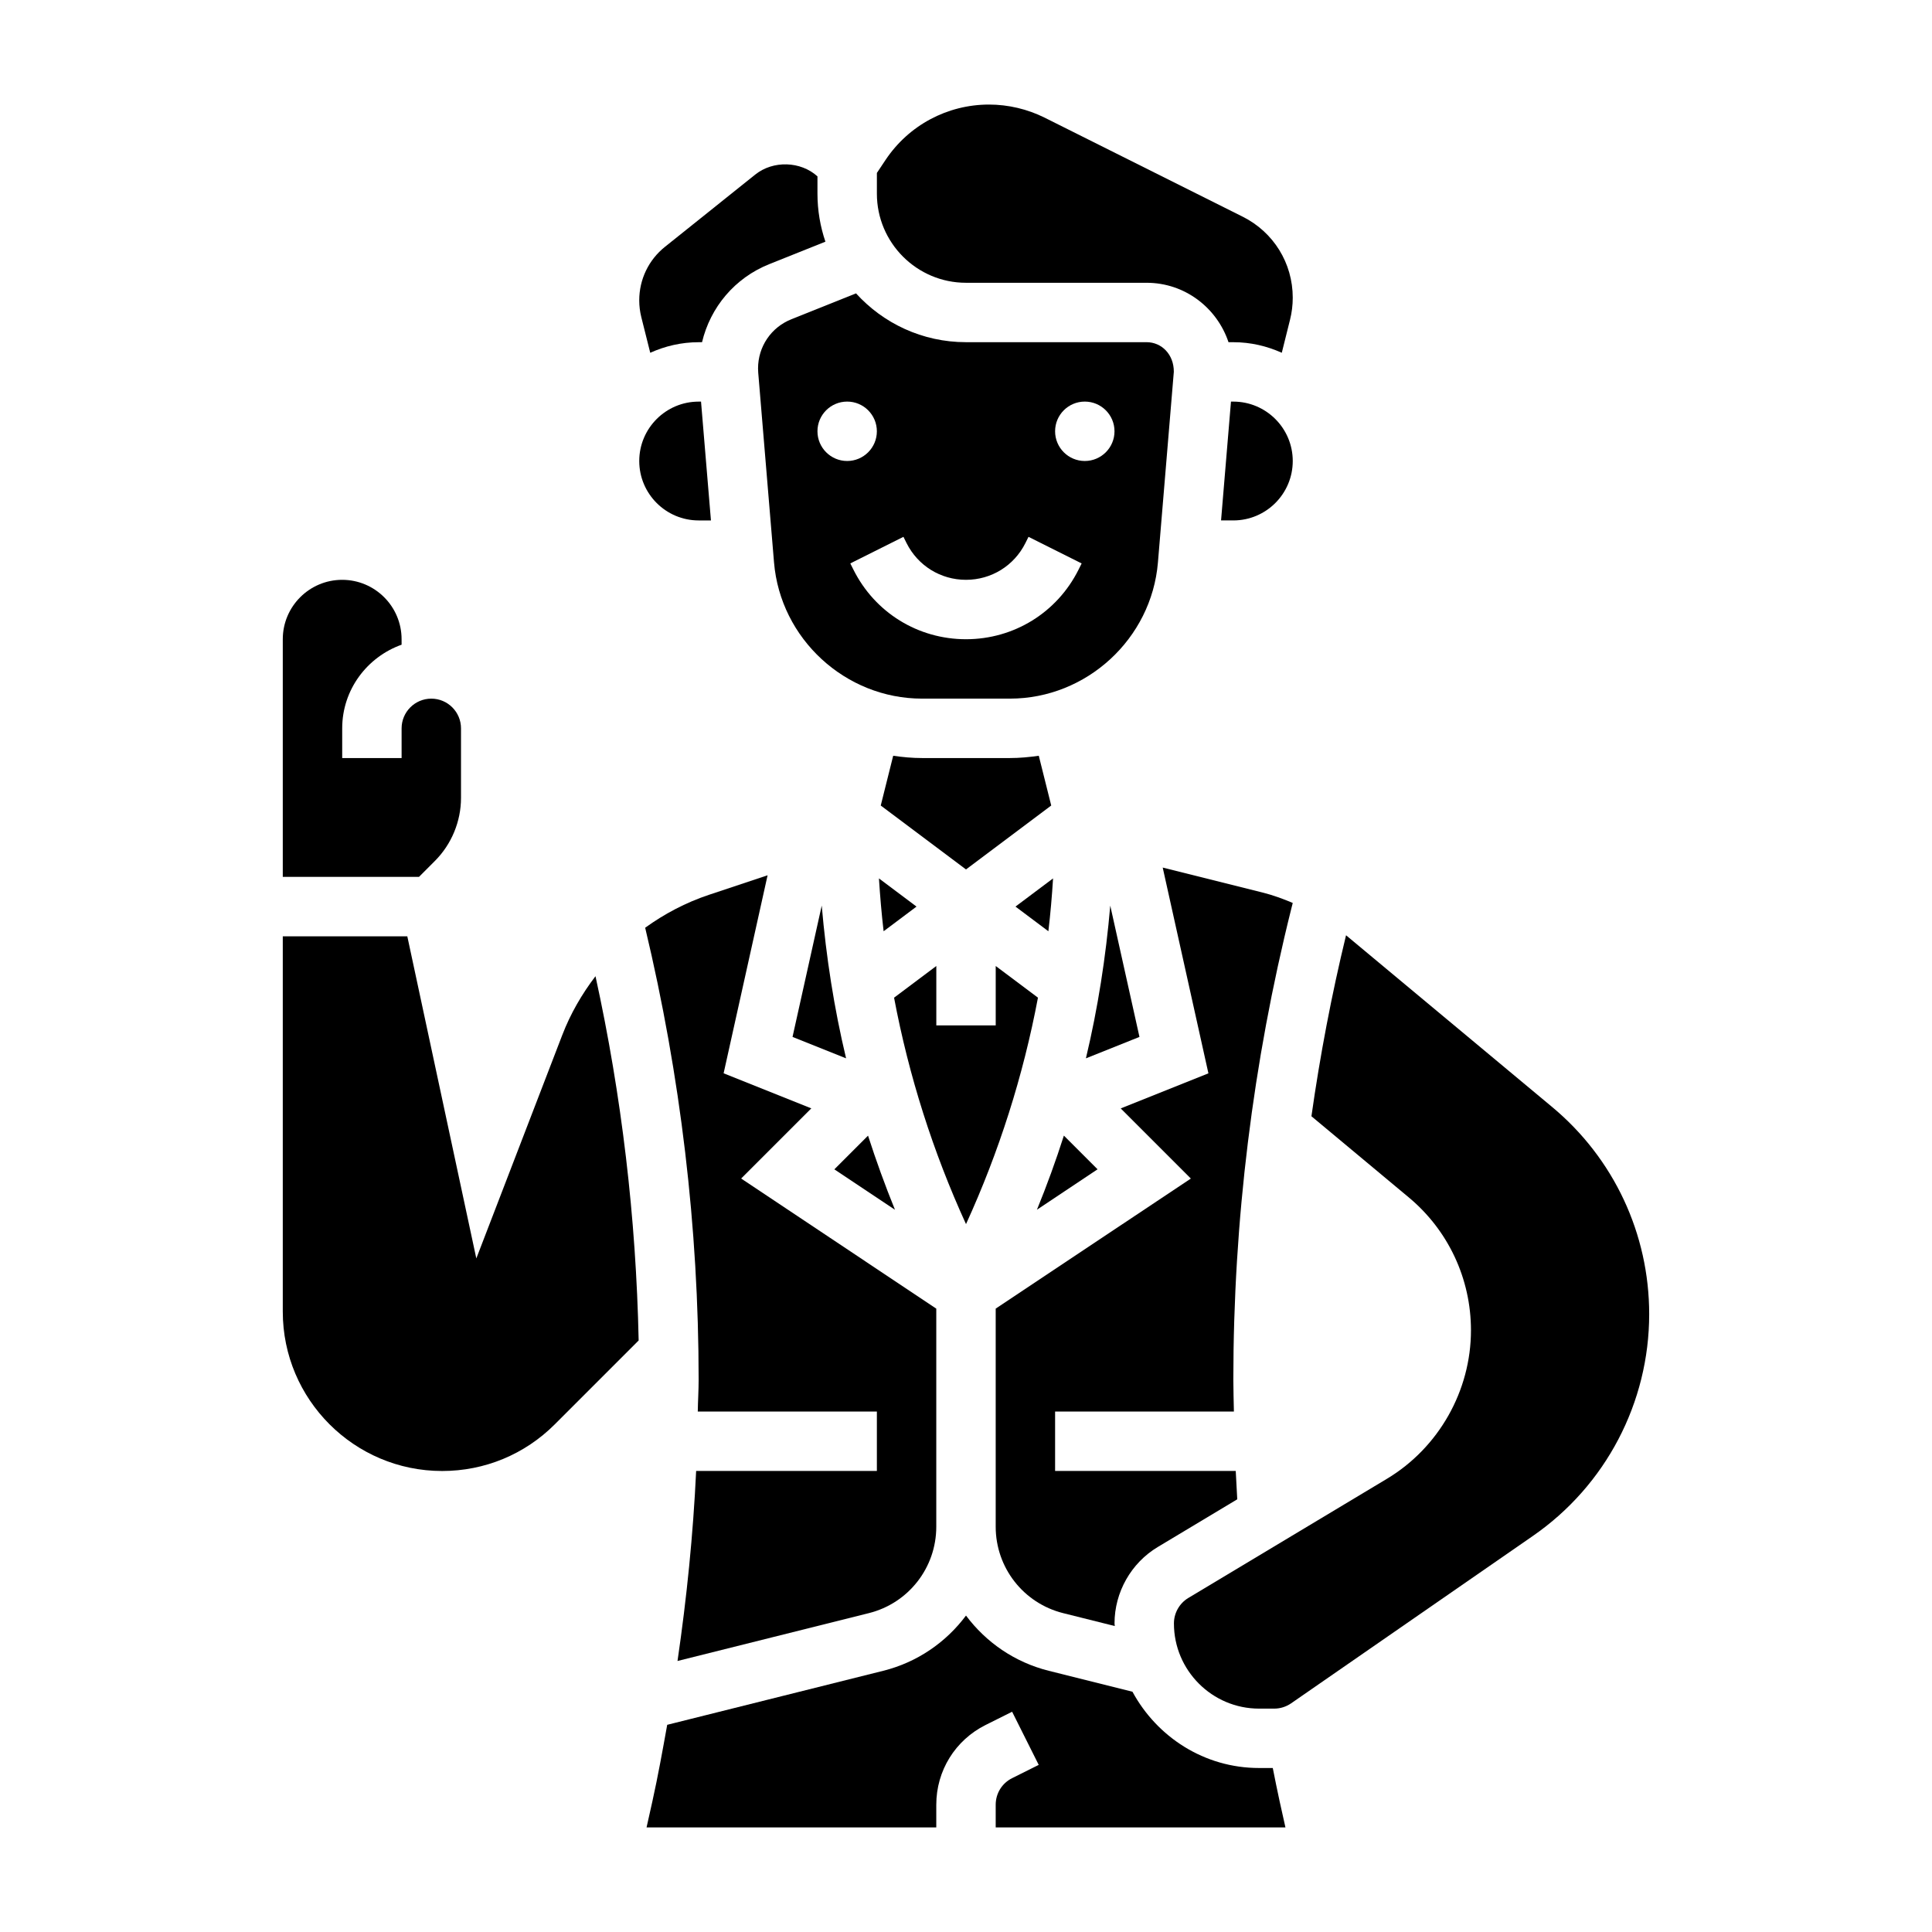
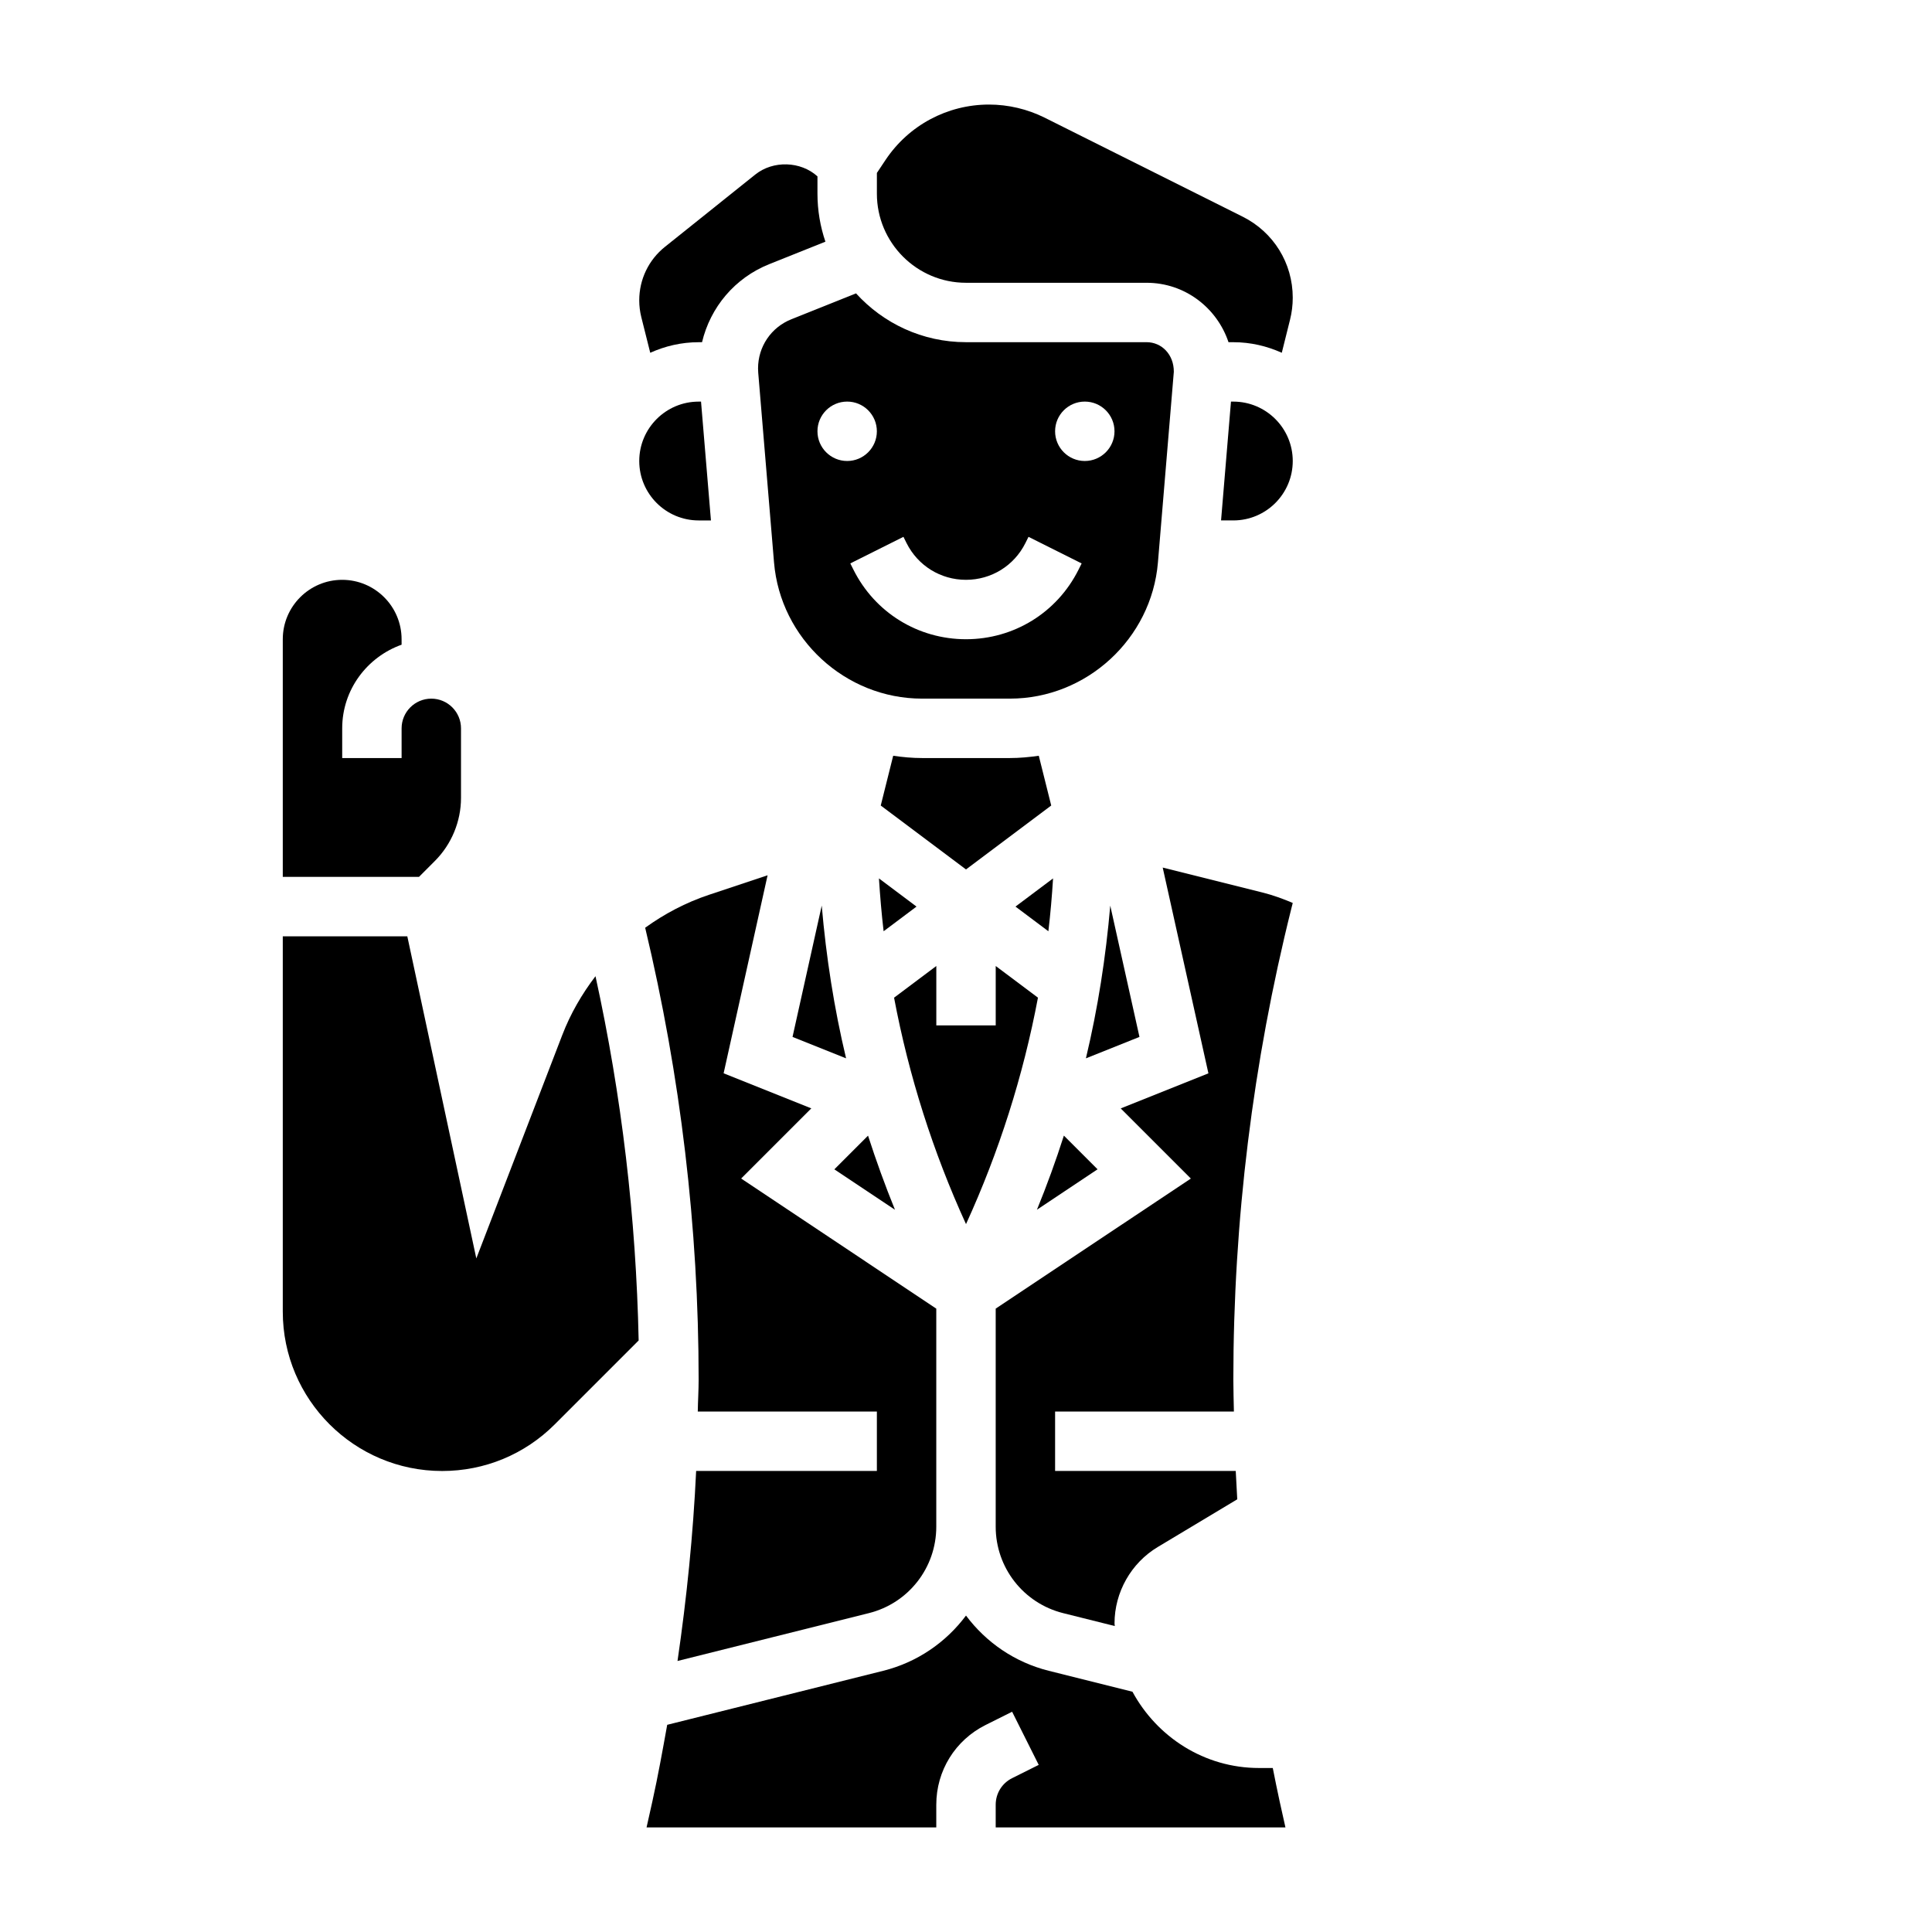
<svg xmlns="http://www.w3.org/2000/svg" fill="#000000" width="800px" height="800px" version="1.1" viewBox="144 144 512 512">
  <g>
    <path d="m411.64 344.89h-23.293c-2.598 0-5.133-0.242-7.644-0.605l-3.297 13.188 22.594 16.938 22.586-16.941-3.297-13.188c-2.508 0.363-5.051 0.609-7.648 0.609z" />
    <path d="m421.83 390.79c0.551-4.652 0.953-9.328 1.242-14.004l-9.957 7.469z" />
    <path d="m378.17 390.79 8.715-6.535-9.957-7.469c0.301 4.676 0.691 9.352 1.242 14.004z" />
    <path d="m419.07 408.39-11.195-8.391v15.742h-15.742v-15.742l-11.195 8.398c3.898 20.688 10.32 40.879 19.066 60.008 8.746-19.137 15.168-39.32 19.066-60.016z" />
    <path d="m470.85 250.43h-0.629l-2.629 31.488h3.258c8.684 0 15.742-7.062 15.742-15.742 0-8.684-7.059-15.746-15.742-15.746z" />
    <path d="m418.8 464.59 16.066-10.715-8.926-8.926c-2.125 6.641-4.504 13.191-7.141 19.641z" />
    <path d="m374.04 444.96-8.926 8.926 16.066 10.715c-2.629-6.457-4.996-13.008-7.141-19.641z" />
    <path d="m438.23 384c-1.172 13.617-3.273 27.168-6.453 40.469l14.191-5.676z" />
    <path d="m486.59 383.29c-2.606-1.102-5.266-2.078-8.004-2.762l-26.457-6.613 12.113 54.531-23.238 9.297 18.586 18.586-51.719 34.469v57.797c0 10.855 7.359 20.277 17.887 22.906l13.672 3.418c-0.008-0.234-0.07-0.457-0.07-0.699 0-8.25 4.394-16.012 11.461-20.246l21.066-12.641c-0.148-2.504-0.285-5.008-0.402-7.512h-47.871v-15.742h47.383c-0.047-2.812-0.148-5.641-0.148-8.434 0-42.066 5.172-84.09 15.375-124.89z" />
    <path d="m354.03 418.79 14.191 5.676c-3.18-13.305-5.281-26.852-6.453-40.477z" />
    <path d="m259.25 372.16c4.402-4.394 6.922-10.48 6.922-16.699v-18.441c0-4.336-3.527-7.871-7.871-7.871s-7.871 3.535-7.871 7.871v7.871h-15.742v-7.871c0-10.25 6.606-18.91 15.742-22.168l-0.004-1.449c0-8.684-7.062-15.742-15.742-15.742-8.684 0-15.742 7.062-15.742 15.742v62.977h36.102z" />
    <path d="m329.15 281.92h3.258l-2.629-31.488h-0.629c-8.684 0-15.742 7.062-15.742 15.742 0 8.684 7.062 15.746 15.742 15.746z" />
    <path d="m293.01 418.29-22.781 59.207-18.289-85.367h-33v99.473c0 23.285 18.941 42.227 42.227 42.227 11.281 0 21.883-4.394 29.859-12.367l22.223-22.223c-0.676-32.465-4.488-64.824-11.438-96.535-3.598 4.715-6.621 9.91-8.801 15.586z" />
    <path d="m316.32 237.49c3.926-1.77 8.25-2.801 12.828-2.801h0.898c2.211-9.266 8.676-17.035 17.82-20.688l14.879-5.953c-1.359-3.992-2.109-8.273-2.109-12.723v-4.586c-4.449-4.039-11.738-4.273-16.461-0.496l-23.938 19.152c-4.344 3.469-6.832 8.648-6.832 14.207 0 1.488 0.18 2.977 0.543 4.426z" />
    <path d="m328.92 518.08h47.461v15.742h-47.895c-0.797 16.855-2.496 33.66-4.938 50.355l50.688-12.676c10.527-2.621 17.887-12.047 17.887-22.902v-57.797l-51.711-34.48 18.594-18.594-23.238-9.297 11.652-52.477-15.539 5.18c-6.141 2.047-11.793 5.039-16.902 8.723 9.367 39.215 14.168 79.473 14.168 119.79 0 2.809-0.188 5.621-0.227 8.43z" />
-     <path d="m555.34 437.37-54.625-45.516c-3.84 15.832-6.887 31.844-9.172 47.965l25.742 21.461c10.512 8.734 16.535 21.59 16.535 35.262 0 16.035-8.543 31.125-22.293 39.367l-52.609 31.566c-2.363 1.418-3.816 4-3.816 6.746-0.004 12.449 10.121 22.582 22.566 22.582h4c1.605 0 3.156-0.488 4.488-1.402l64.117-44.391c19.27-13.344 30.777-35.305 30.777-58.75 0-21.27-9.367-41.281-25.711-54.891z" />
    <path d="m344.89 241.64c0 0.371 0.016 0.746 0.047 1.117l4.188 50.293c1.691 20.242 18.91 36.094 39.227 36.094h23.293c20.309 0 37.535-15.855 39.219-36.094l4.211-50.523c0.023-4.594-3.227-7.844-7.219-7.844h-47.859c-11.539 0-21.93-4.992-29.141-12.934l-17.145 6.863c-5.363 2.141-8.82 7.258-8.82 13.027zm86.594 8.785c4.344 0 7.871 3.527 7.871 7.871s-3.527 7.871-7.871 7.871-7.871-3.527-7.871-7.871c-0.004-4.344 3.523-7.871 7.871-7.871zm-47.234 37.504c3 5.996 9.031 9.73 15.746 9.73s12.746-3.731 15.742-9.73l0.828-1.66 14.082 7.047-0.828 1.66c-5.684 11.363-17.113 18.426-29.824 18.426-12.715 0-24.145-7.062-29.828-18.438l-0.828-1.652 14.082-7.047zm-15.742-37.504c4.344 0 7.871 3.527 7.871 7.871s-3.527 7.871-7.871 7.871-7.871-3.527-7.871-7.871c-0.004-4.344 3.523-7.871 7.871-7.871z" />
    <path d="m481.3 612.54h-3.629c-14.547 0-27.07-8.242-33.559-20.215l-22.168-5.543c-9.062-2.266-16.664-7.574-21.945-14.641-5.281 7.07-12.887 12.375-21.945 14.641l-57.238 14.312c-1.219 6.769-2.434 13.547-3.922 20.254l-1.551 6.938h76.781v-6.016c0-9.004 5.008-17.09 13.051-21.121l7.047-3.519 7.047 14.082-7.047 3.519c-2.684 1.34-4.352 4.039-4.352 7.039v6.016h76.785l-1.543-6.934c-0.656-2.926-1.215-5.875-1.812-8.812z" />
    <path d="m400 218.94h47.863c10.133 0 18.648 6.629 21.703 15.742l1.281 0.004c4.582 0 8.902 1.031 12.84 2.801l2.188-8.77c0.48-1.914 0.715-3.871 0.715-5.832 0-9.148-5.086-17.367-13.266-21.461l-52.492-26.246c-4.547-2.266-9.641-3.469-14.734-3.469-11.043 0-21.293 5.488-27.418 14.672l-2.297 3.449v5.492c0 13.023 10.594 23.617 23.617 23.617z" />
  </g>
</svg>